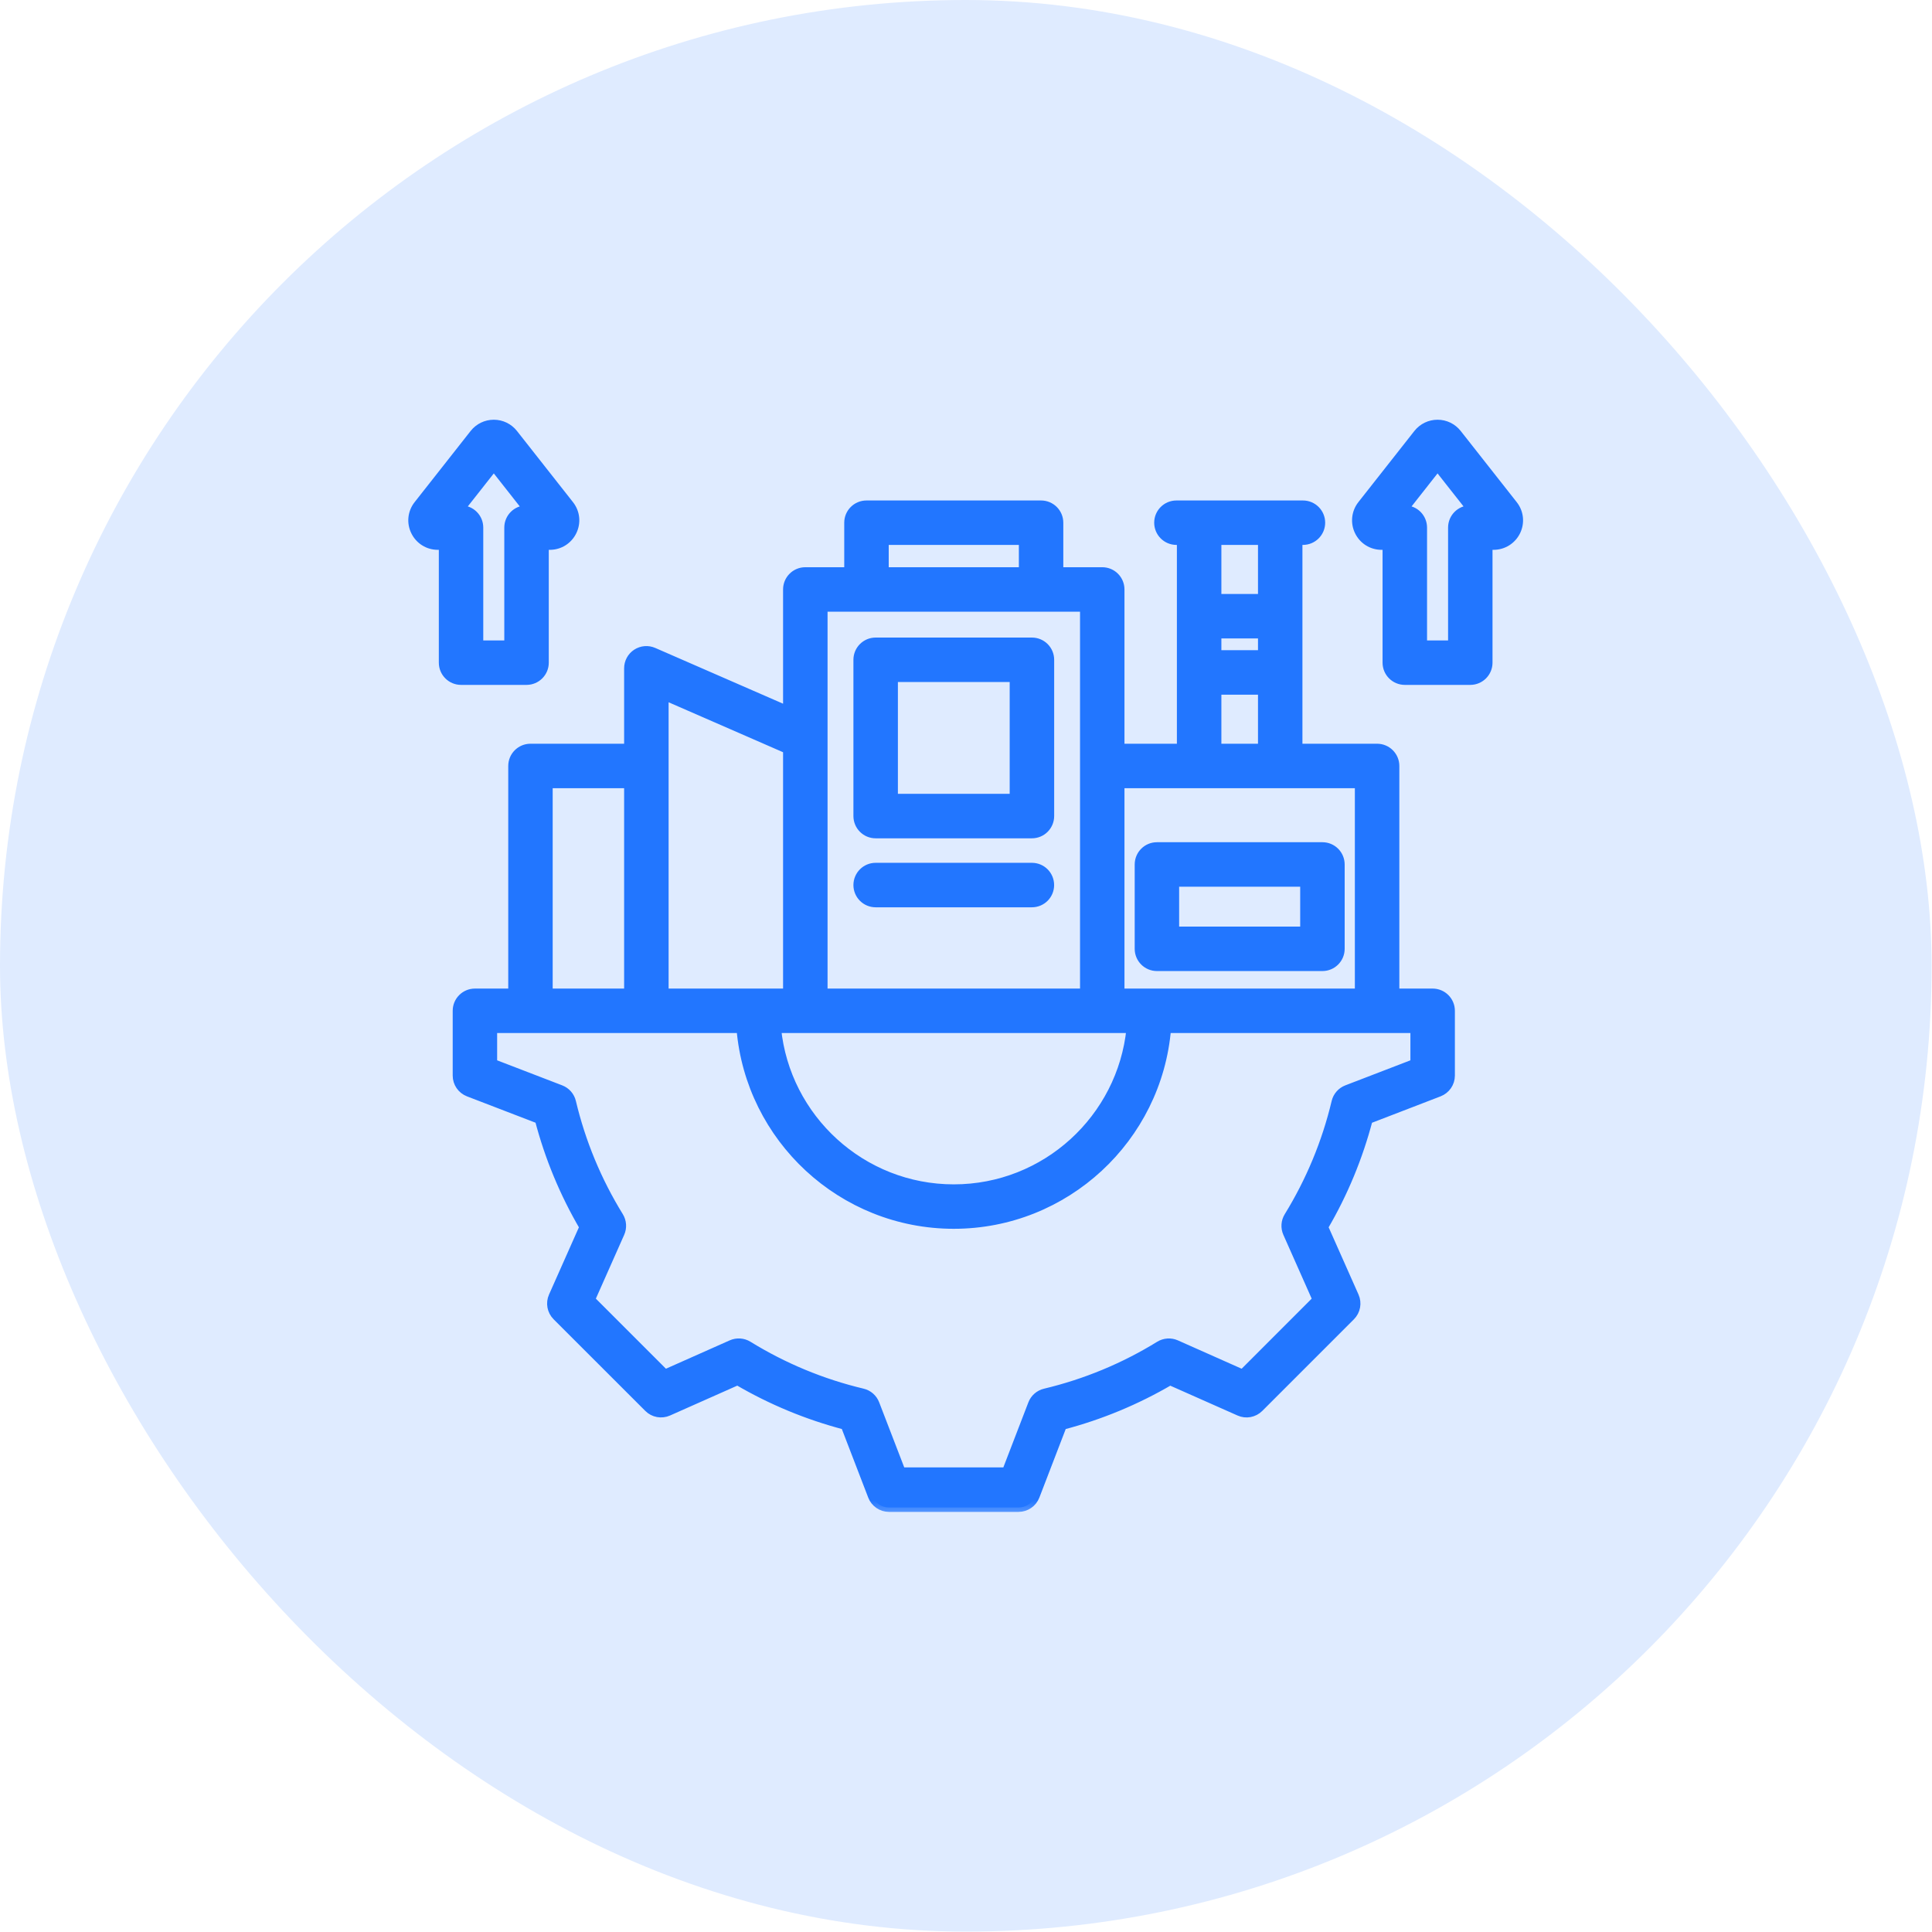
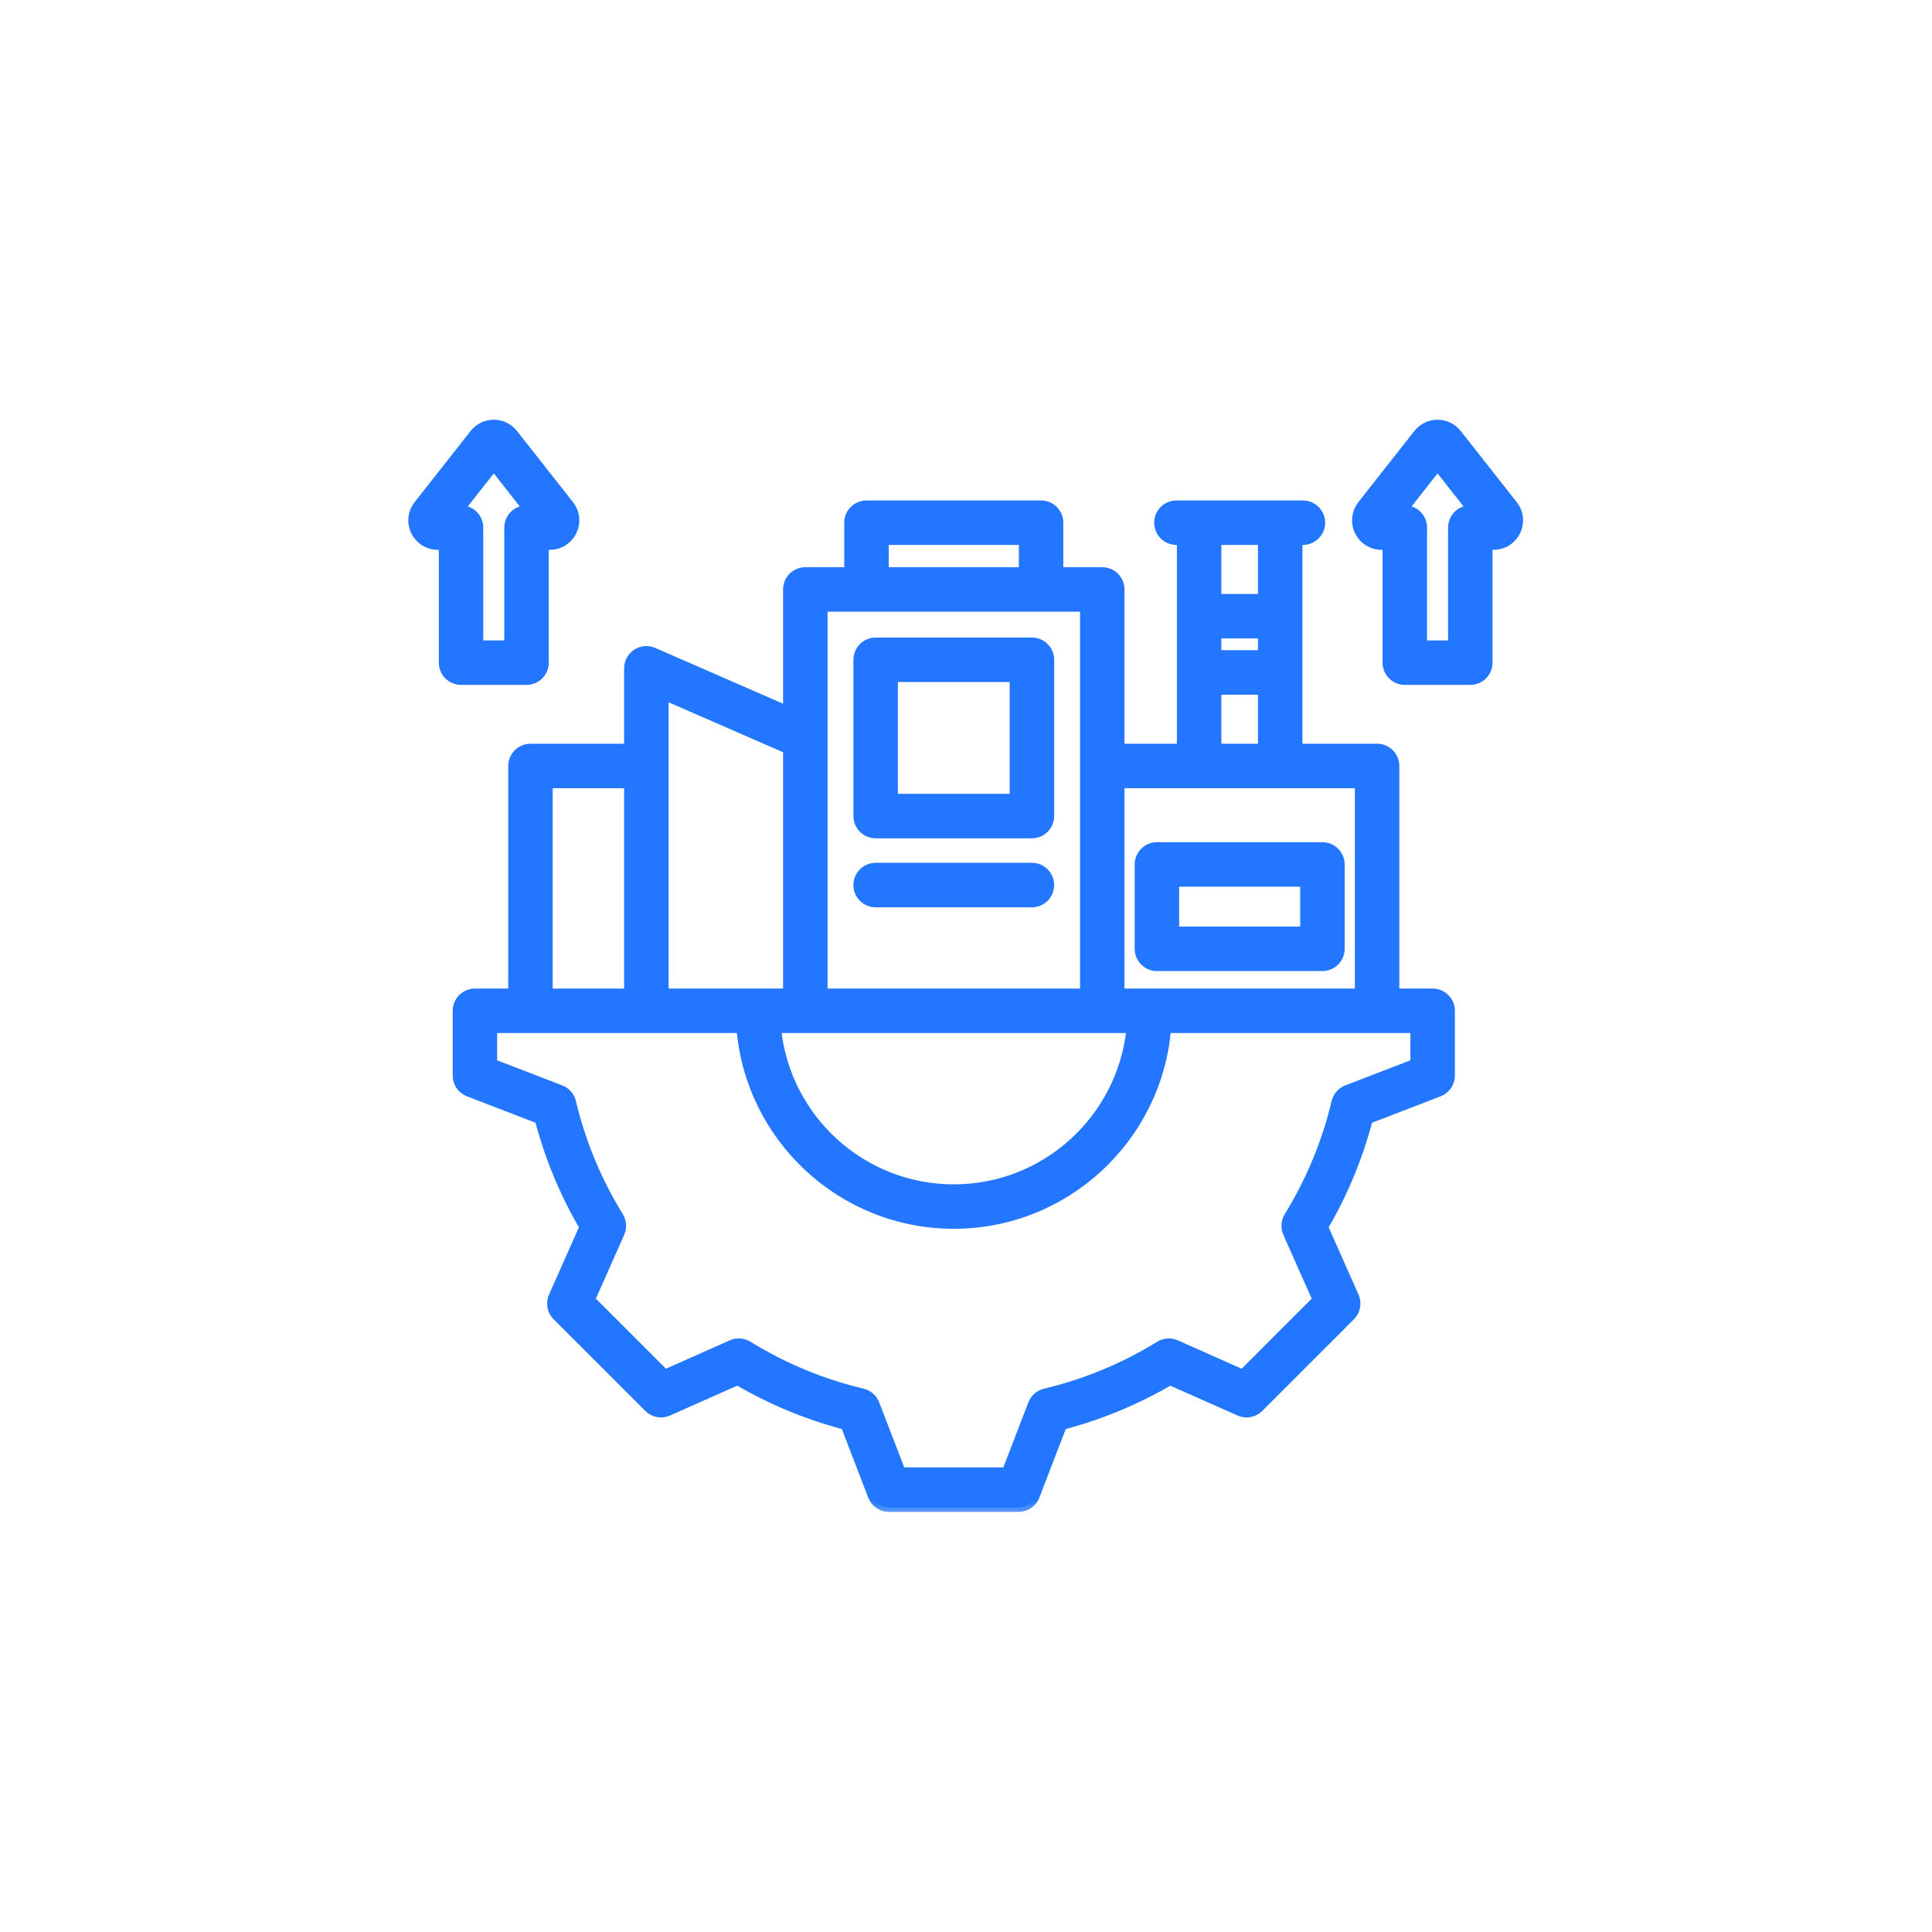
<svg xmlns="http://www.w3.org/2000/svg" width="44" height="44" viewBox="0 0 44 44" fill="none">
-   <rect width="43.991" height="43.991" rx="21.995" fill="#DFEBFF" />
  <g clip-path="url(#clip0_15665_6214)">
    <mask id="path-2-outside-1_15665_6214" maskUnits="userSpaceOnUse" x="8.398" y="8.659" width="27" height="26" fill="black">
      <rect fill="white" x="8.398" y="8.659" width="27" height="26" />
      <path d="M26.348 22.015H30.118C30.342 22.015 30.524 21.833 30.524 21.609V19.688C30.524 19.463 30.342 19.281 30.118 19.281H26.348C26.124 19.281 25.942 19.463 25.942 19.688V21.609C25.942 21.833 26.124 22.015 26.348 22.015ZM26.754 20.094H29.711V21.203H26.754V20.094ZM19.942 18.992H23.501C23.726 18.992 23.908 18.81 23.908 18.585V15.026C23.908 14.802 23.726 14.62 23.501 14.62H19.942C19.718 14.62 19.536 14.802 19.536 15.026V18.585C19.536 18.81 19.718 18.992 19.942 18.992ZM20.349 15.432H23.095V18.179H20.349V15.432ZM23.907 20.157C23.907 20.381 23.726 20.563 23.501 20.563H19.942C19.718 20.563 19.536 20.381 19.536 20.157C19.536 19.932 19.718 19.75 19.942 19.75H23.501C23.726 19.75 23.907 19.932 23.907 20.157ZM32.627 22.614H31.769V17.444C31.769 17.22 31.587 17.038 31.363 17.038H29.562V12.31H29.674C29.898 12.31 30.08 12.128 30.08 11.904C30.08 11.68 29.898 11.498 29.674 11.498H26.792C26.568 11.498 26.386 11.68 26.386 11.904C26.386 12.128 26.568 12.31 26.792 12.31H26.903V17.038H25.509V13.424C25.509 13.2 25.328 13.018 25.103 13.018H24.116V11.904C24.116 11.68 23.934 11.498 23.71 11.498H19.733C19.509 11.498 19.327 11.68 19.327 11.904V13.018H18.34C18.116 13.018 17.934 13.2 17.934 13.424V16.179L14.883 14.848C14.757 14.793 14.613 14.805 14.498 14.88C14.383 14.955 14.314 15.083 14.314 15.22V17.038H12.081C11.857 17.038 11.675 17.22 11.675 17.444V22.614H10.816C10.592 22.614 10.41 22.796 10.41 23.02V24.496C10.41 24.664 10.513 24.814 10.67 24.875L12.28 25.494C12.505 26.355 12.846 27.177 13.296 27.945L12.595 29.523C12.527 29.676 12.56 29.856 12.679 29.975L14.767 32.062C14.885 32.181 15.065 32.214 15.219 32.146L16.797 31.445C17.565 31.895 18.387 32.236 19.247 32.461L19.867 34.072C19.927 34.228 20.078 34.332 20.246 34.332H23.198C23.366 34.332 23.516 34.228 23.577 34.072L24.196 32.462C25.056 32.237 25.879 31.896 26.647 31.446L28.225 32.146C28.378 32.215 28.558 32.181 28.677 32.062L30.764 29.975C30.883 29.856 30.916 29.676 30.848 29.523L30.147 27.945C30.598 27.177 30.938 26.354 31.163 25.495L32.773 24.875C32.93 24.814 33.034 24.664 33.034 24.496V23.02C33.034 22.796 32.852 22.614 32.627 22.614ZM27.716 14.44H28.75V14.908H27.716V14.44ZM28.75 12.31V13.628H27.716V12.31H28.75ZM27.716 15.721H28.75V17.038H27.716V15.721ZM30.956 17.851V22.614H25.509V17.851H30.956ZM25.755 23.426C25.55 25.471 23.82 27.073 21.722 27.073C19.624 27.073 17.893 25.471 17.689 23.426H25.755ZM20.14 12.31H23.304V13.018H20.14V12.31ZM24.697 13.831V22.614H18.747V13.831H24.697ZM17.934 17.066V22.614H15.127V15.841L17.934 17.066ZM12.487 17.851H14.314V22.614H12.487V17.851ZM32.221 24.217L30.674 24.812C30.549 24.86 30.456 24.967 30.425 25.097C30.206 26.018 29.842 26.895 29.345 27.704C29.274 27.818 29.265 27.959 29.319 28.082L29.992 29.598L28.3 31.291L26.784 30.617C26.662 30.563 26.52 30.573 26.406 30.643C25.598 31.141 24.721 31.504 23.799 31.724C23.669 31.755 23.562 31.848 23.514 31.973L22.919 33.519H20.525L19.929 31.972C19.881 31.847 19.775 31.754 19.644 31.723C18.723 31.504 17.846 31.14 17.038 30.642C16.924 30.572 16.782 30.563 16.66 30.617L15.144 31.291L13.451 29.598L14.124 28.082C14.178 27.96 14.169 27.818 14.099 27.704C13.601 26.896 13.237 26.019 13.018 25.097C12.987 24.967 12.894 24.86 12.769 24.812L11.222 24.217V23.426H16.873C17.081 25.92 19.176 27.885 21.722 27.885C24.268 27.885 26.363 25.919 26.57 23.426H32.221V24.217H32.221ZM34.463 11.497L33.188 9.877C33.079 9.739 32.916 9.659 32.739 9.659C32.563 9.659 32.399 9.739 32.29 9.877L31.015 11.497C30.879 11.67 30.854 11.902 30.95 12.1C31.046 12.298 31.243 12.422 31.464 12.422H31.587V15.092C31.587 15.316 31.769 15.498 31.994 15.498H33.485C33.709 15.498 33.891 15.316 33.891 15.092V12.422H34.014C34.235 12.422 34.432 12.298 34.529 12.1C34.625 11.901 34.6 11.67 34.463 11.497ZM33.485 11.609C33.261 11.609 33.079 11.791 33.079 12.015V14.686H32.4V12.015C32.4 11.908 32.357 11.804 32.281 11.728C32.205 11.652 32.101 11.609 31.994 11.609H31.961L32.739 10.62L33.518 11.609H33.485ZM11.992 15.498C12.216 15.498 12.398 15.316 12.398 15.092V12.422H12.521C12.742 12.422 12.939 12.298 13.035 12.1C13.132 11.901 13.107 11.67 12.97 11.497L11.695 9.877C11.586 9.739 11.422 9.659 11.246 9.659C11.069 9.659 10.906 9.739 10.797 9.877L9.522 11.497C9.385 11.67 9.36 11.902 9.457 12.1C9.553 12.298 9.75 12.422 9.971 12.422H10.094V15.092C10.094 15.316 10.276 15.498 10.5 15.498H11.992ZM10.467 11.609L11.246 10.62L12.024 11.609H11.992C11.767 11.609 11.585 11.791 11.585 12.015V14.686H10.906V12.015C10.906 11.908 10.864 11.804 10.787 11.728C10.711 11.652 10.608 11.609 10.5 11.609H10.467Z" />
    </mask>
    <path d="M26.348 22.015H30.118C30.342 22.015 30.524 21.833 30.524 21.609V19.688C30.524 19.463 30.342 19.281 30.118 19.281H26.348C26.124 19.281 25.942 19.463 25.942 19.688V21.609C25.942 21.833 26.124 22.015 26.348 22.015ZM26.754 20.094H29.711V21.203H26.754V20.094ZM19.942 18.992H23.501C23.726 18.992 23.908 18.81 23.908 18.585V15.026C23.908 14.802 23.726 14.62 23.501 14.62H19.942C19.718 14.62 19.536 14.802 19.536 15.026V18.585C19.536 18.81 19.718 18.992 19.942 18.992ZM20.349 15.432H23.095V18.179H20.349V15.432ZM23.907 20.157C23.907 20.381 23.726 20.563 23.501 20.563H19.942C19.718 20.563 19.536 20.381 19.536 20.157C19.536 19.932 19.718 19.75 19.942 19.75H23.501C23.726 19.75 23.907 19.932 23.907 20.157ZM32.627 22.614H31.769V17.444C31.769 17.22 31.587 17.038 31.363 17.038H29.562V12.31H29.674C29.898 12.31 30.08 12.128 30.08 11.904C30.08 11.68 29.898 11.498 29.674 11.498H26.792C26.568 11.498 26.386 11.68 26.386 11.904C26.386 12.128 26.568 12.31 26.792 12.31H26.903V17.038H25.509V13.424C25.509 13.2 25.328 13.018 25.103 13.018H24.116V11.904C24.116 11.68 23.934 11.498 23.71 11.498H19.733C19.509 11.498 19.327 11.68 19.327 11.904V13.018H18.34C18.116 13.018 17.934 13.2 17.934 13.424V16.179L14.883 14.848C14.757 14.793 14.613 14.805 14.498 14.88C14.383 14.955 14.314 15.083 14.314 15.22V17.038H12.081C11.857 17.038 11.675 17.22 11.675 17.444V22.614H10.816C10.592 22.614 10.41 22.796 10.41 23.02V24.496C10.41 24.664 10.513 24.814 10.67 24.875L12.28 25.494C12.505 26.355 12.846 27.177 13.296 27.945L12.595 29.523C12.527 29.676 12.56 29.856 12.679 29.975L14.767 32.062C14.885 32.181 15.065 32.214 15.219 32.146L16.797 31.445C17.565 31.895 18.387 32.236 19.247 32.461L19.867 34.072C19.927 34.228 20.078 34.332 20.246 34.332H23.198C23.366 34.332 23.516 34.228 23.577 34.072L24.196 32.462C25.056 32.237 25.879 31.896 26.647 31.446L28.225 32.146C28.378 32.215 28.558 32.181 28.677 32.062L30.764 29.975C30.883 29.856 30.916 29.676 30.848 29.523L30.147 27.945C30.598 27.177 30.938 26.354 31.163 25.495L32.773 24.875C32.93 24.814 33.034 24.664 33.034 24.496V23.02C33.034 22.796 32.852 22.614 32.627 22.614ZM27.716 14.44H28.75V14.908H27.716V14.44ZM28.75 12.31V13.628H27.716V12.31H28.75ZM27.716 15.721H28.75V17.038H27.716V15.721ZM30.956 17.851V22.614H25.509V17.851H30.956ZM25.755 23.426C25.55 25.471 23.82 27.073 21.722 27.073C19.624 27.073 17.893 25.471 17.689 23.426H25.755ZM20.14 12.31H23.304V13.018H20.14V12.31ZM24.697 13.831V22.614H18.747V13.831H24.697ZM17.934 17.066V22.614H15.127V15.841L17.934 17.066ZM12.487 17.851H14.314V22.614H12.487V17.851ZM32.221 24.217L30.674 24.812C30.549 24.86 30.456 24.967 30.425 25.097C30.206 26.018 29.842 26.895 29.345 27.704C29.274 27.818 29.265 27.959 29.319 28.082L29.992 29.598L28.3 31.291L26.784 30.617C26.662 30.563 26.52 30.573 26.406 30.643C25.598 31.141 24.721 31.504 23.799 31.724C23.669 31.755 23.562 31.848 23.514 31.973L22.919 33.519H20.525L19.929 31.972C19.881 31.847 19.775 31.754 19.644 31.723C18.723 31.504 17.846 31.14 17.038 30.642C16.924 30.572 16.782 30.563 16.66 30.617L15.144 31.291L13.451 29.598L14.124 28.082C14.178 27.96 14.169 27.818 14.099 27.704C13.601 26.896 13.237 26.019 13.018 25.097C12.987 24.967 12.894 24.86 12.769 24.812L11.222 24.217V23.426H16.873C17.081 25.92 19.176 27.885 21.722 27.885C24.268 27.885 26.363 25.919 26.57 23.426H32.221V24.217H32.221ZM34.463 11.497L33.188 9.877C33.079 9.739 32.916 9.659 32.739 9.659C32.563 9.659 32.399 9.739 32.29 9.877L31.015 11.497C30.879 11.67 30.854 11.902 30.95 12.1C31.046 12.298 31.243 12.422 31.464 12.422H31.587V15.092C31.587 15.316 31.769 15.498 31.994 15.498H33.485C33.709 15.498 33.891 15.316 33.891 15.092V12.422H34.014C34.235 12.422 34.432 12.298 34.529 12.1C34.625 11.901 34.6 11.67 34.463 11.497ZM33.485 11.609C33.261 11.609 33.079 11.791 33.079 12.015V14.686H32.4V12.015C32.4 11.908 32.357 11.804 32.281 11.728C32.205 11.652 32.101 11.609 31.994 11.609H31.961L32.739 10.62L33.518 11.609H33.485ZM11.992 15.498C12.216 15.498 12.398 15.316 12.398 15.092V12.422H12.521C12.742 12.422 12.939 12.298 13.035 12.1C13.132 11.901 13.107 11.67 12.97 11.497L11.695 9.877C11.586 9.739 11.422 9.659 11.246 9.659C11.069 9.659 10.906 9.739 10.797 9.877L9.522 11.497C9.385 11.67 9.36 11.902 9.457 12.1C9.553 12.298 9.75 12.422 9.971 12.422H10.094V15.092C10.094 15.316 10.276 15.498 10.5 15.498H11.992ZM10.467 11.609L11.246 10.62L12.024 11.609H11.992C11.767 11.609 11.585 11.791 11.585 12.015V14.686H10.906V12.015C10.906 11.908 10.864 11.804 10.787 11.728C10.711 11.652 10.608 11.609 10.5 11.609H10.467Z" fill="#2276FF" />
    <path d="M26.348 22.015H30.118C30.342 22.015 30.524 21.833 30.524 21.609V19.688C30.524 19.463 30.342 19.281 30.118 19.281H26.348C26.124 19.281 25.942 19.463 25.942 19.688V21.609C25.942 21.833 26.124 22.015 26.348 22.015ZM26.754 20.094H29.711V21.203H26.754V20.094ZM19.942 18.992H23.501C23.726 18.992 23.908 18.81 23.908 18.585V15.026C23.908 14.802 23.726 14.62 23.501 14.62H19.942C19.718 14.62 19.536 14.802 19.536 15.026V18.585C19.536 18.81 19.718 18.992 19.942 18.992ZM20.349 15.432H23.095V18.179H20.349V15.432ZM23.907 20.157C23.907 20.381 23.726 20.563 23.501 20.563H19.942C19.718 20.563 19.536 20.381 19.536 20.157C19.536 19.932 19.718 19.75 19.942 19.75H23.501C23.726 19.75 23.907 19.932 23.907 20.157ZM32.627 22.614H31.769V17.444C31.769 17.22 31.587 17.038 31.363 17.038H29.562V12.31H29.674C29.898 12.31 30.08 12.128 30.08 11.904C30.08 11.68 29.898 11.498 29.674 11.498H26.792C26.568 11.498 26.386 11.68 26.386 11.904C26.386 12.128 26.568 12.31 26.792 12.31H26.903V17.038H25.509V13.424C25.509 13.2 25.328 13.018 25.103 13.018H24.116V11.904C24.116 11.68 23.934 11.498 23.71 11.498H19.733C19.509 11.498 19.327 11.68 19.327 11.904V13.018H18.34C18.116 13.018 17.934 13.2 17.934 13.424V16.179L14.883 14.848C14.757 14.793 14.613 14.805 14.498 14.88C14.383 14.955 14.314 15.083 14.314 15.22V17.038H12.081C11.857 17.038 11.675 17.22 11.675 17.444V22.614H10.816C10.592 22.614 10.41 22.796 10.41 23.02V24.496C10.41 24.664 10.513 24.814 10.67 24.875L12.28 25.494C12.505 26.355 12.846 27.177 13.296 27.945L12.595 29.523C12.527 29.676 12.56 29.856 12.679 29.975L14.767 32.062C14.885 32.181 15.065 32.214 15.219 32.146L16.797 31.445C17.565 31.895 18.387 32.236 19.247 32.461L19.867 34.072C19.927 34.228 20.078 34.332 20.246 34.332H23.198C23.366 34.332 23.516 34.228 23.577 34.072L24.196 32.462C25.056 32.237 25.879 31.896 26.647 31.446L28.225 32.146C28.378 32.215 28.558 32.181 28.677 32.062L30.764 29.975C30.883 29.856 30.916 29.676 30.848 29.523L30.147 27.945C30.598 27.177 30.938 26.354 31.163 25.495L32.773 24.875C32.93 24.814 33.034 24.664 33.034 24.496V23.02C33.034 22.796 32.852 22.614 32.627 22.614ZM27.716 14.44H28.75V14.908H27.716V14.44ZM28.75 12.31V13.628H27.716V12.31H28.75ZM27.716 15.721H28.75V17.038H27.716V15.721ZM30.956 17.851V22.614H25.509V17.851H30.956ZM25.755 23.426C25.55 25.471 23.82 27.073 21.722 27.073C19.624 27.073 17.893 25.471 17.689 23.426H25.755ZM20.14 12.31H23.304V13.018H20.14V12.31ZM24.697 13.831V22.614H18.747V13.831H24.697ZM17.934 17.066V22.614H15.127V15.841L17.934 17.066ZM12.487 17.851H14.314V22.614H12.487V17.851ZM32.221 24.217L30.674 24.812C30.549 24.86 30.456 24.967 30.425 25.097C30.206 26.018 29.842 26.895 29.345 27.704C29.274 27.818 29.265 27.959 29.319 28.082L29.992 29.598L28.3 31.291L26.784 30.617C26.662 30.563 26.52 30.573 26.406 30.643C25.598 31.141 24.721 31.504 23.799 31.724C23.669 31.755 23.562 31.848 23.514 31.973L22.919 33.519H20.525L19.929 31.972C19.881 31.847 19.775 31.754 19.644 31.723C18.723 31.504 17.846 31.14 17.038 30.642C16.924 30.572 16.782 30.563 16.66 30.617L15.144 31.291L13.451 29.598L14.124 28.082C14.178 27.96 14.169 27.818 14.099 27.704C13.601 26.896 13.237 26.019 13.018 25.097C12.987 24.967 12.894 24.86 12.769 24.812L11.222 24.217V23.426H16.873C17.081 25.92 19.176 27.885 21.722 27.885C24.268 27.885 26.363 25.919 26.57 23.426H32.221V24.217H32.221ZM34.463 11.497L33.188 9.877C33.079 9.739 32.916 9.659 32.739 9.659C32.563 9.659 32.399 9.739 32.29 9.877L31.015 11.497C30.879 11.67 30.854 11.902 30.95 12.1C31.046 12.298 31.243 12.422 31.464 12.422H31.587V15.092C31.587 15.316 31.769 15.498 31.994 15.498H33.485C33.709 15.498 33.891 15.316 33.891 15.092V12.422H34.014C34.235 12.422 34.432 12.298 34.529 12.1C34.625 11.901 34.6 11.67 34.463 11.497ZM33.485 11.609C33.261 11.609 33.079 11.791 33.079 12.015V14.686H32.4V12.015C32.4 11.908 32.357 11.804 32.281 11.728C32.205 11.652 32.101 11.609 31.994 11.609H31.961L32.739 10.62L33.518 11.609H33.485ZM11.992 15.498C12.216 15.498 12.398 15.316 12.398 15.092V12.422H12.521C12.742 12.422 12.939 12.298 13.035 12.1C13.132 11.901 13.107 11.67 12.97 11.497L11.695 9.877C11.586 9.739 11.422 9.659 11.246 9.659C11.069 9.659 10.906 9.739 10.797 9.877L9.522 11.497C9.385 11.67 9.36 11.902 9.457 12.1C9.553 12.298 9.75 12.422 9.971 12.422H10.094V15.092C10.094 15.316 10.276 15.498 10.5 15.498H11.992ZM10.467 11.609L11.246 10.62L12.024 11.609H11.992C11.767 11.609 11.585 11.791 11.585 12.015V14.686H10.906V12.015C10.906 11.908 10.864 11.804 10.787 11.728C10.711 11.652 10.608 11.609 10.5 11.609H10.467Z" stroke="#2276FF" stroke-width="0.2" mask="url(#path-2-outside-1_15665_6214)" />
  </g>
  <defs>
    <clipPath id="clip0_15665_6214">
      <rect width="26" height="26" fill="white" transform="translate(8.992 8.995)" />
    </clipPath>
  </defs>
</svg>